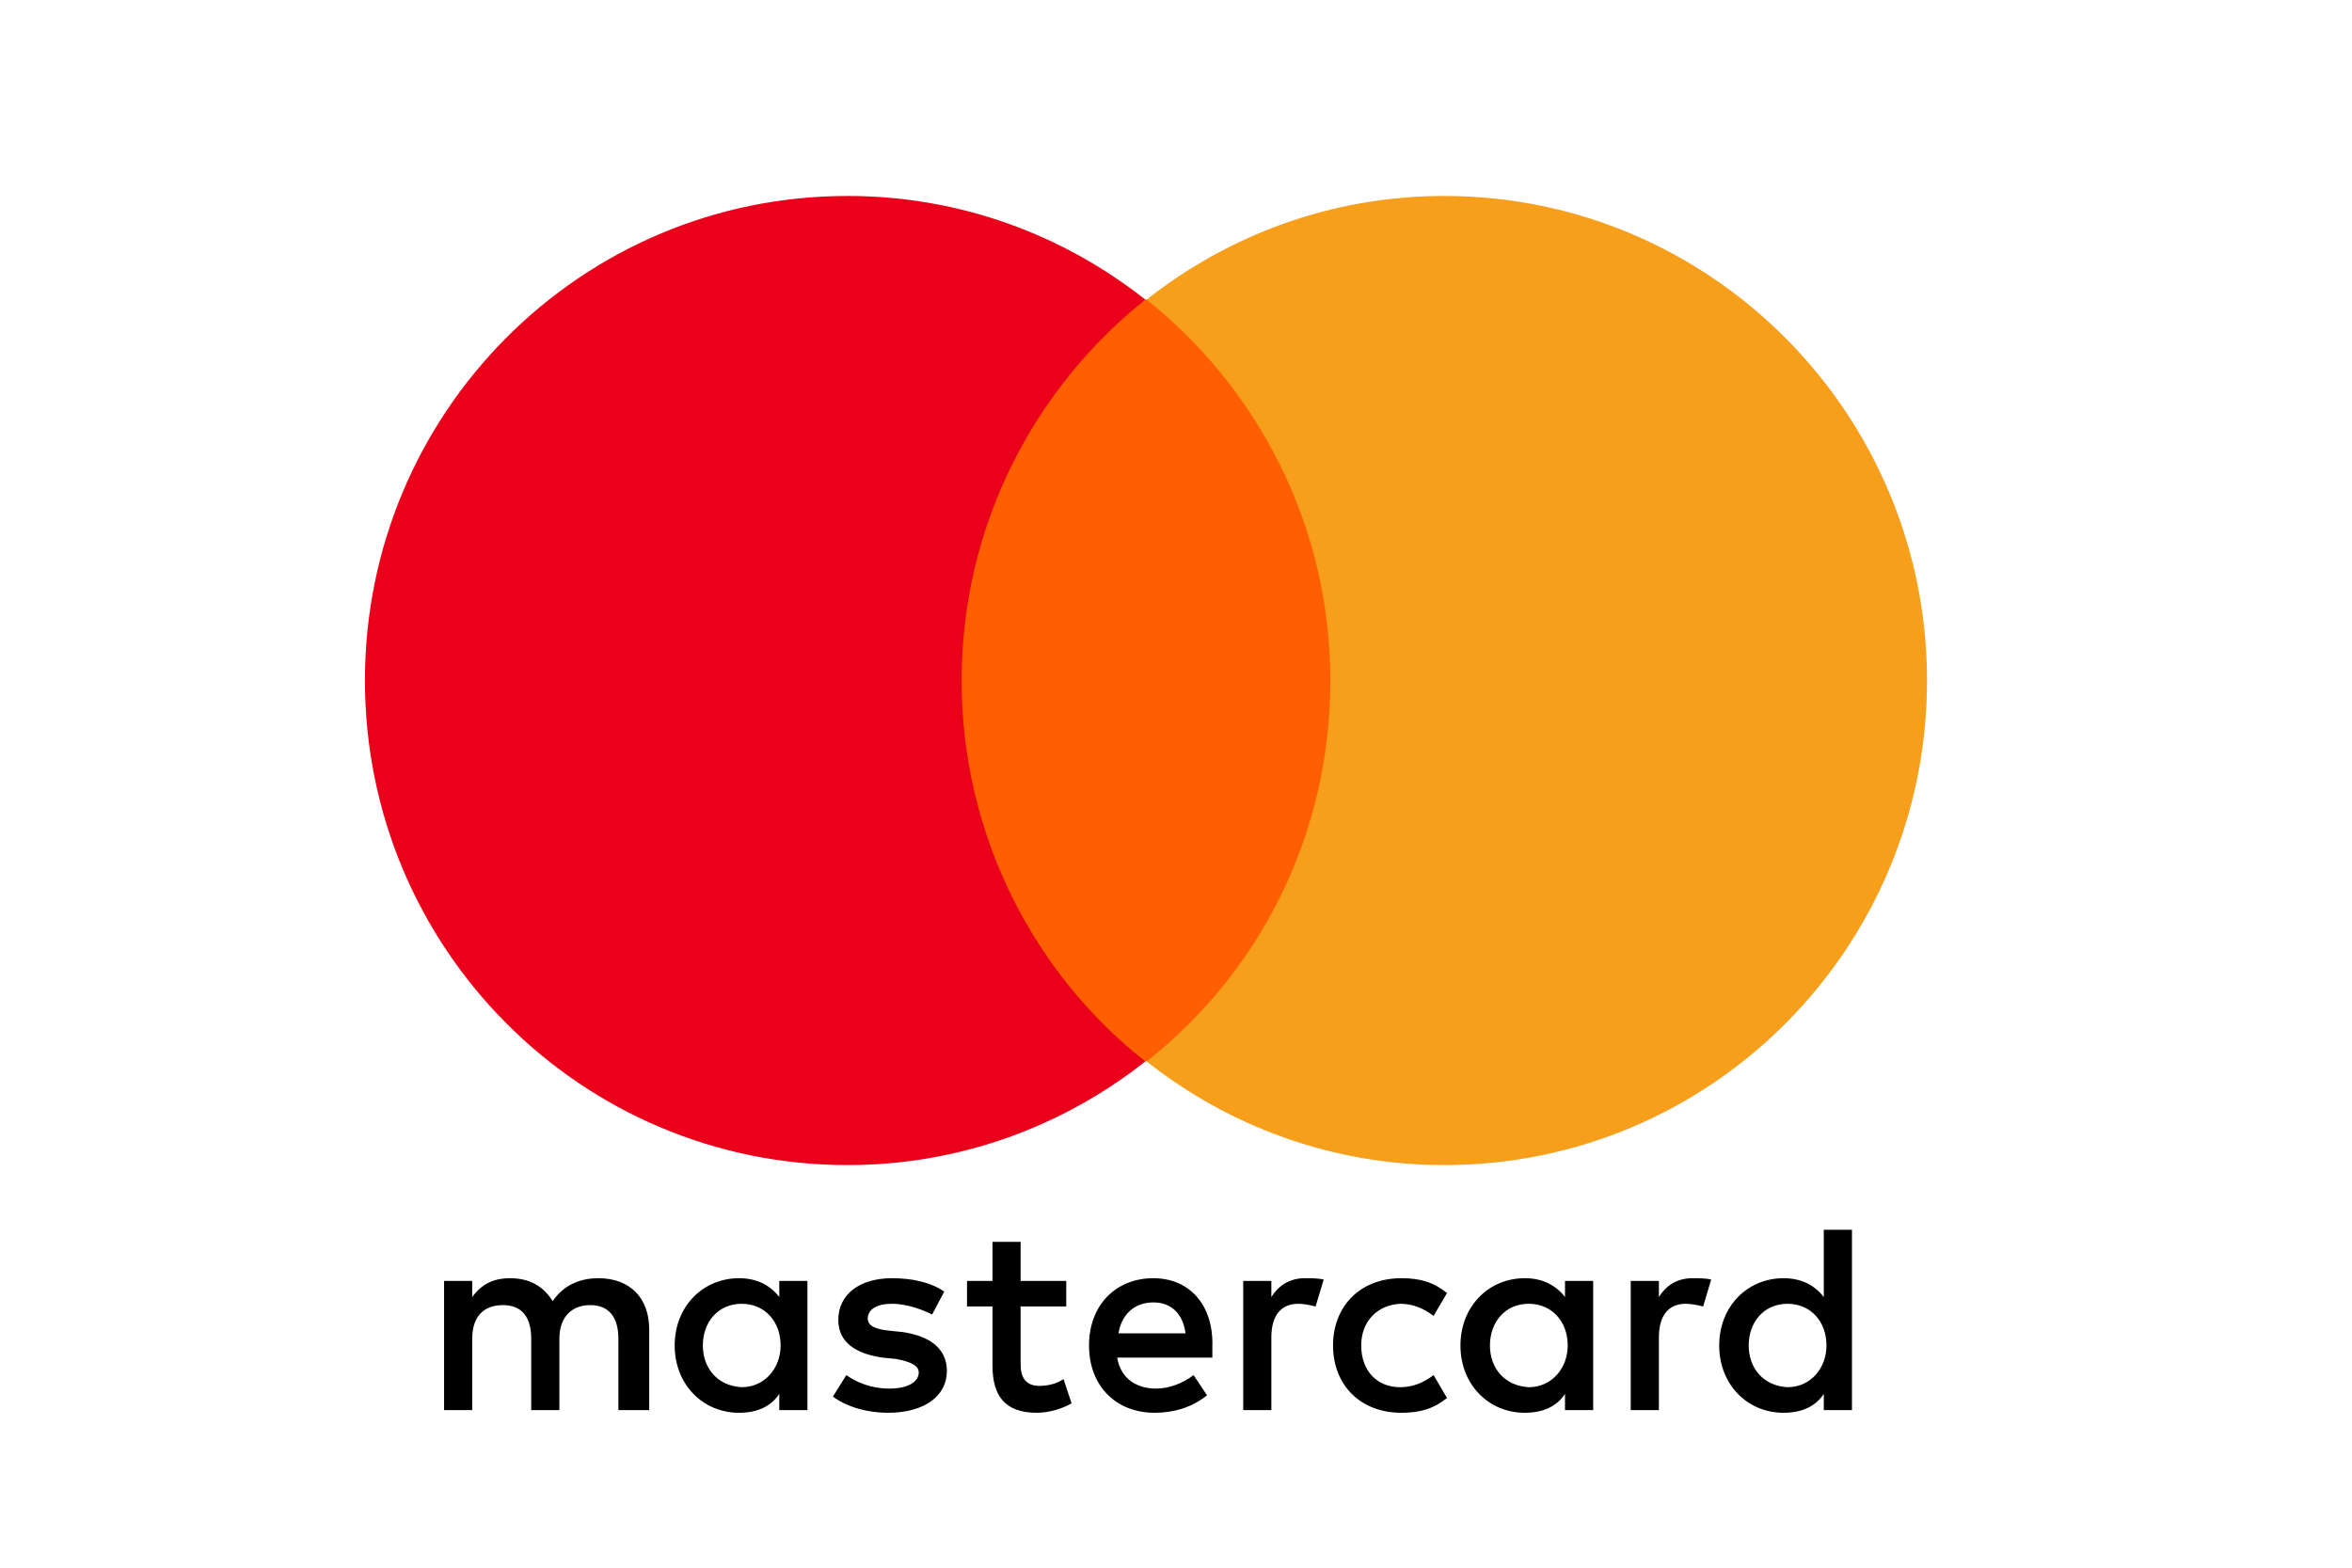
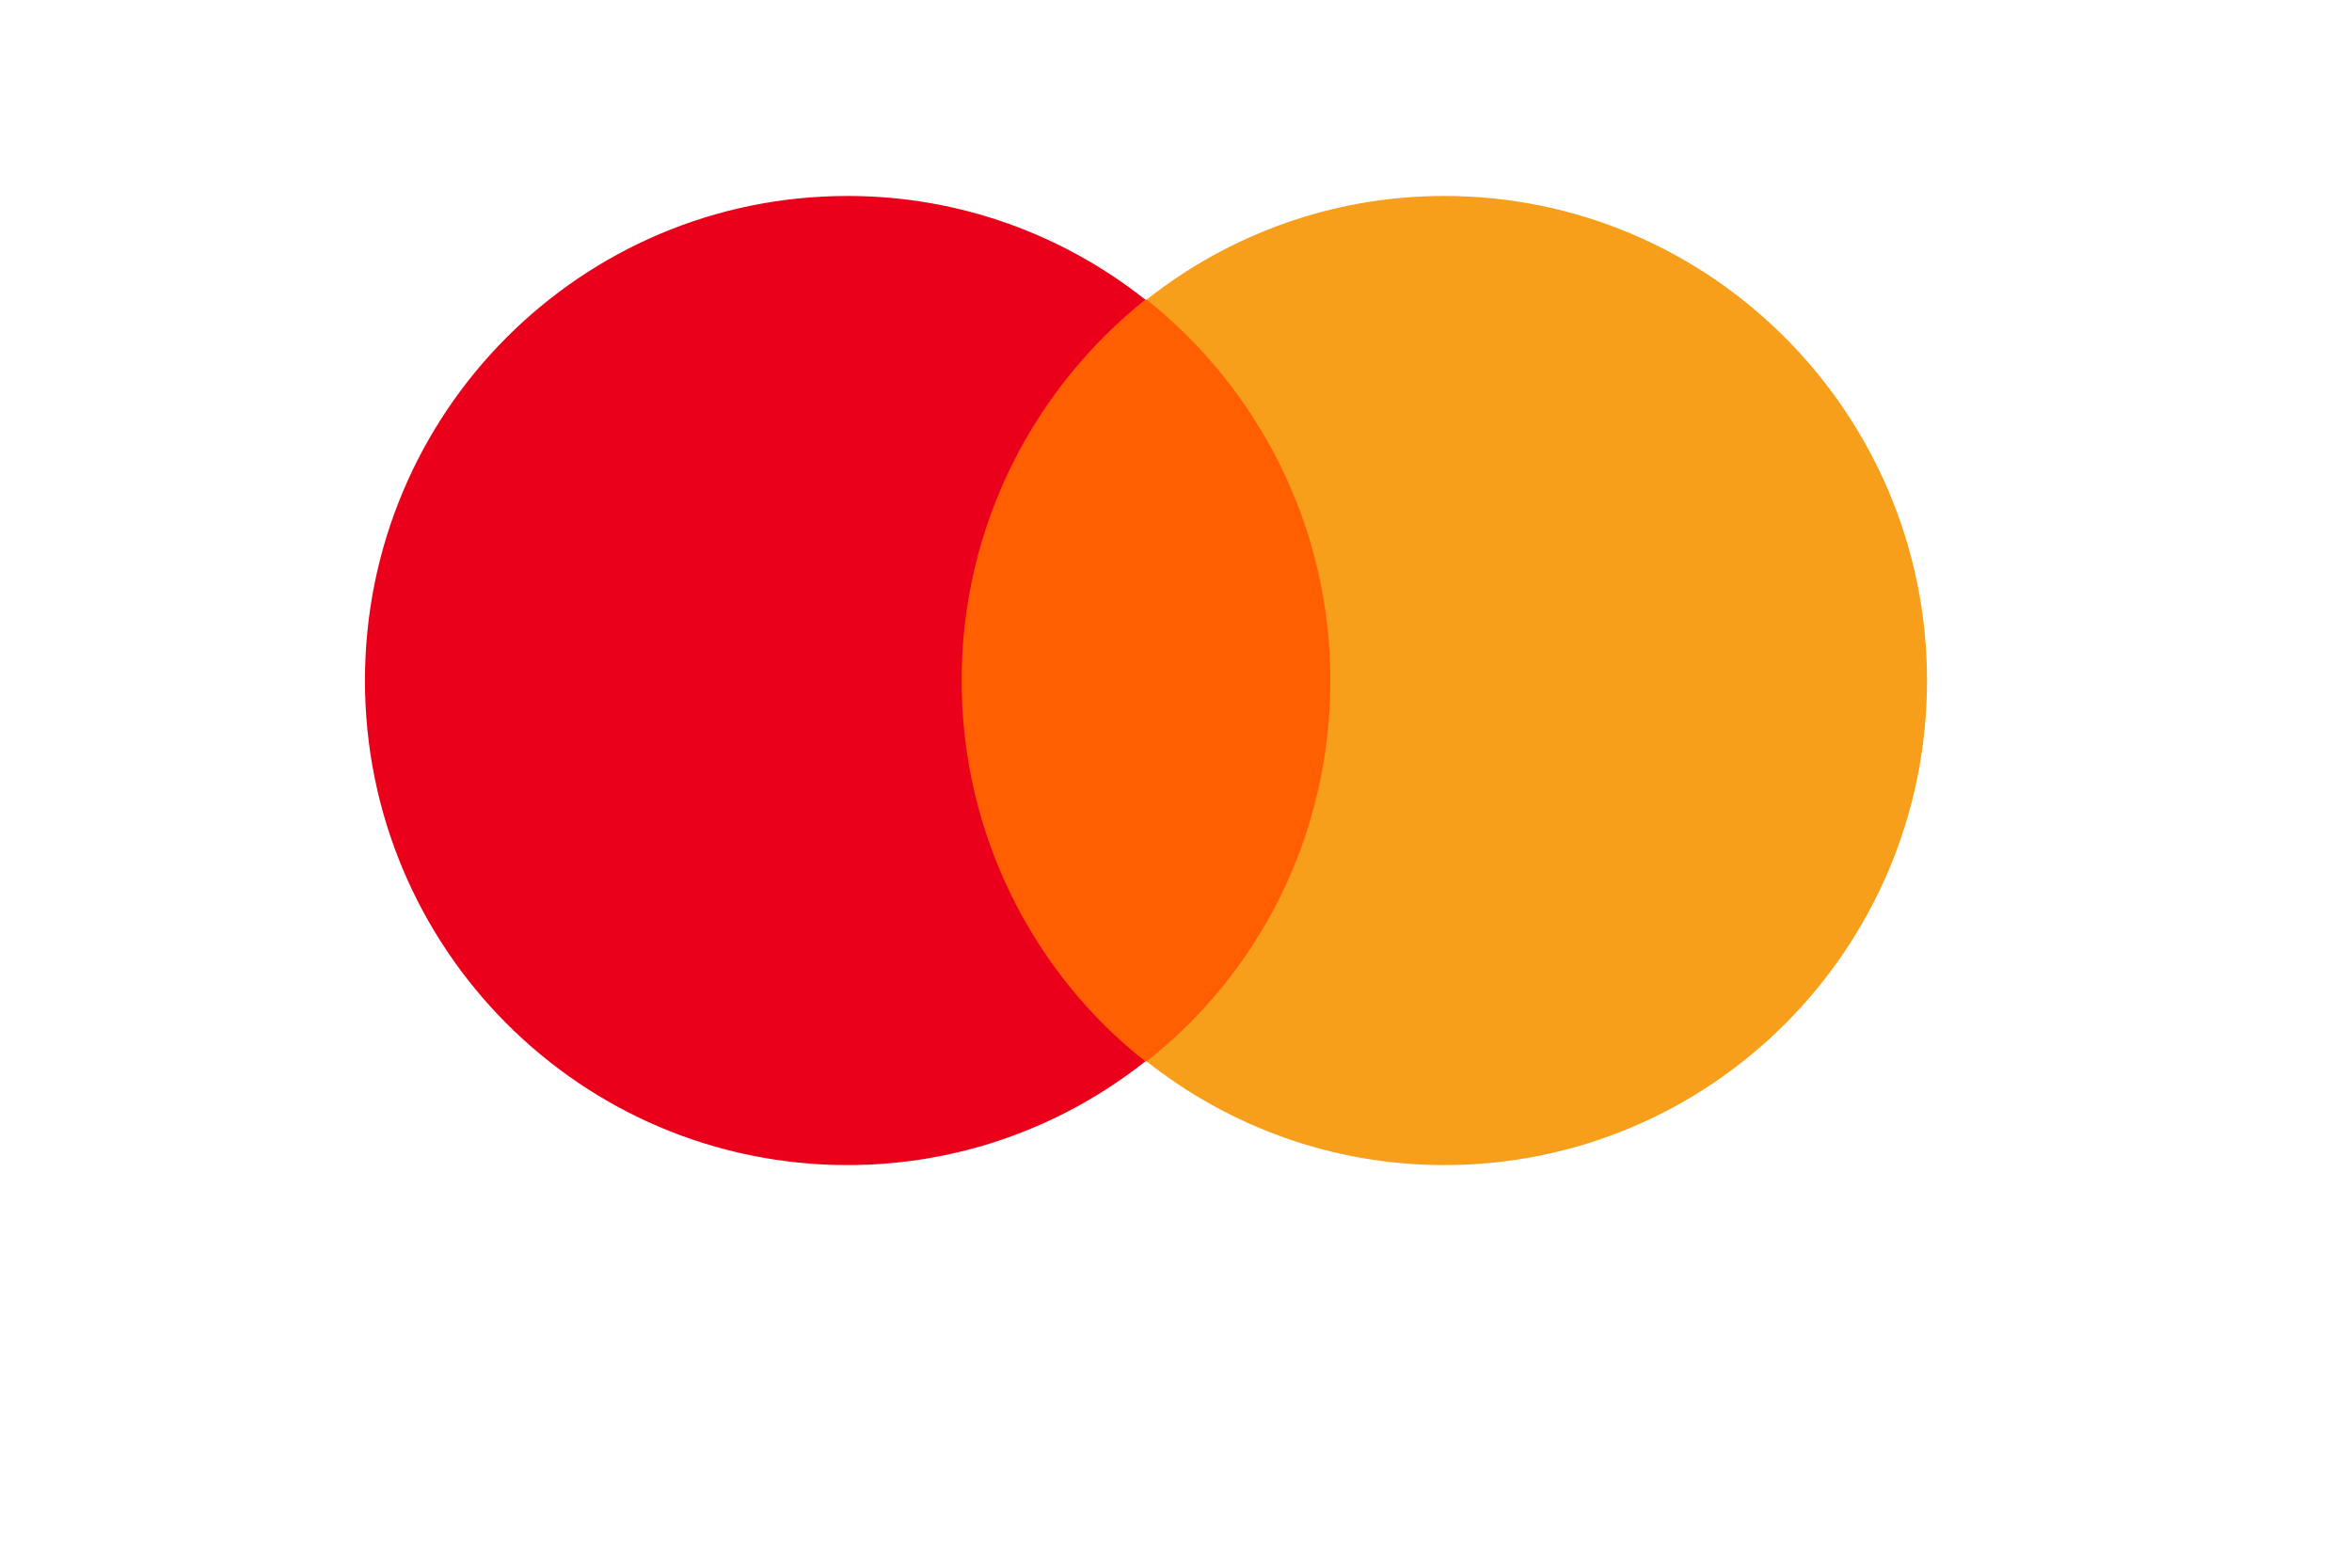
<svg xmlns="http://www.w3.org/2000/svg" width="48" height="32" viewBox="0 0 48 32" fill="none">
  <g clip-path="url(#clip0)">
-     <path d="M13.249 28.783V27.135C13.249 26.503 12.866 26.091 12.21 26.091C11.881 26.091 11.525 26.201 11.279 26.558C11.088 26.256 10.814 26.091 10.404 26.091C10.13 26.091 9.856 26.173 9.637 26.475V26.146H9.063V28.783H9.637V27.327C9.637 26.86 9.884 26.64 10.267 26.64C10.65 26.64 10.841 26.887 10.841 27.327V28.783H11.416V27.327C11.416 26.86 11.69 26.64 12.045 26.64C12.428 26.64 12.62 26.887 12.62 27.327V28.783H13.249ZM21.76 26.146H20.829V25.349H20.255V26.146H19.735V26.668H20.255V27.877C20.255 28.481 20.501 28.838 21.158 28.838C21.404 28.838 21.677 28.756 21.869 28.646L21.705 28.151C21.541 28.261 21.349 28.289 21.212 28.289C20.939 28.289 20.829 28.124 20.829 27.849V26.668H21.76V26.146ZM26.63 26.091C26.302 26.091 26.083 26.256 25.946 26.475V26.146H25.372V28.783H25.946V27.299C25.946 26.86 26.138 26.613 26.494 26.613C26.603 26.613 26.74 26.64 26.849 26.668L27.014 26.118C26.904 26.091 26.74 26.091 26.63 26.091ZM19.27 26.365C18.996 26.173 18.613 26.091 18.202 26.091C17.546 26.091 17.108 26.42 17.108 26.942C17.108 27.382 17.436 27.629 18.011 27.712L18.284 27.739C18.585 27.794 18.75 27.877 18.75 28.014C18.75 28.206 18.531 28.344 18.148 28.344C17.765 28.344 17.463 28.206 17.272 28.069L16.998 28.508C17.299 28.728 17.71 28.838 18.12 28.838C18.886 28.838 19.324 28.481 19.324 27.986C19.324 27.519 18.968 27.272 18.421 27.19L18.148 27.162C17.901 27.135 17.71 27.08 17.71 26.915C17.71 26.723 17.901 26.613 18.202 26.613C18.531 26.613 18.859 26.75 19.023 26.832L19.27 26.365ZM34.539 26.091C34.21 26.091 33.991 26.256 33.855 26.475V26.146H33.28V28.783H33.855V27.299C33.855 26.86 34.046 26.613 34.402 26.613C34.511 26.613 34.648 26.64 34.758 26.668L34.922 26.118C34.812 26.091 34.648 26.091 34.539 26.091ZM27.205 27.464C27.205 28.261 27.752 28.838 28.601 28.838C28.984 28.838 29.257 28.756 29.531 28.536L29.257 28.069C29.038 28.234 28.82 28.316 28.573 28.316C28.108 28.316 27.78 27.986 27.78 27.464C27.78 26.97 28.108 26.64 28.573 26.613C28.82 26.613 29.038 26.695 29.257 26.86L29.531 26.393C29.257 26.173 28.984 26.091 28.601 26.091C27.752 26.091 27.205 26.668 27.205 27.464ZM32.514 27.464V26.146H31.939V26.475C31.747 26.228 31.474 26.091 31.118 26.091C30.379 26.091 29.805 26.668 29.805 27.464C29.805 28.261 30.379 28.838 31.118 28.838C31.501 28.838 31.775 28.701 31.939 28.453V28.783H32.514V27.464ZM30.407 27.464C30.407 26.997 30.708 26.613 31.2 26.613C31.665 26.613 31.994 26.97 31.994 27.464C31.994 27.931 31.665 28.316 31.2 28.316C30.708 28.289 30.407 27.931 30.407 27.464ZM23.538 26.091C22.772 26.091 22.225 26.64 22.225 27.464C22.225 28.289 22.772 28.838 23.566 28.838C23.949 28.838 24.332 28.728 24.633 28.481L24.359 28.069C24.14 28.234 23.867 28.344 23.593 28.344C23.237 28.344 22.881 28.179 22.799 27.712H24.742V27.492C24.77 26.64 24.277 26.091 23.538 26.091ZM23.538 26.585C23.894 26.585 24.14 26.805 24.195 27.217H22.827C22.881 26.86 23.128 26.585 23.538 26.585ZM37.795 27.464V25.102H37.22V26.475C37.029 26.228 36.755 26.091 36.399 26.091C35.66 26.091 35.086 26.668 35.086 27.464C35.086 28.261 35.66 28.838 36.399 28.838C36.782 28.838 37.056 28.701 37.22 28.453V28.783H37.795V27.464ZM35.688 27.464C35.688 26.997 35.989 26.613 36.481 26.613C36.947 26.613 37.275 26.97 37.275 27.464C37.275 27.931 36.947 28.316 36.481 28.316C35.989 28.289 35.688 27.931 35.688 27.464ZM16.478 27.464V26.146H15.904V26.475C15.712 26.228 15.438 26.091 15.083 26.091C14.344 26.091 13.769 26.668 13.769 27.464C13.769 28.261 14.344 28.838 15.083 28.838C15.466 28.838 15.739 28.701 15.904 28.453V28.783H16.478V27.464ZM14.344 27.464C14.344 26.997 14.645 26.613 15.137 26.613C15.603 26.613 15.931 26.97 15.931 27.464C15.931 27.931 15.603 28.316 15.137 28.316C14.645 28.289 14.344 27.931 14.344 27.464Z" fill="black" />
    <path d="M27.698 6.115H19.078V21.666H27.698V6.115Z" fill="#FF5F00" />
    <path d="M19.625 13.891C19.625 10.731 21.103 7.929 23.374 6.116C21.705 4.797 19.598 4 17.299 4C11.854 4 7.448 8.423 7.448 13.891C7.448 19.358 11.854 23.782 17.299 23.782C19.598 23.782 21.705 22.985 23.374 21.666C21.103 19.88 19.625 17.05 19.625 13.891Z" fill="#EB001B" />
    <path d="M39.327 13.891C39.327 19.358 34.922 23.782 29.476 23.782C27.178 23.782 25.071 22.985 23.401 21.666C25.7 19.853 27.15 17.05 27.15 13.891C27.15 10.731 25.673 7.929 23.401 6.116C25.071 4.797 27.178 4 29.476 4C34.922 4 39.327 8.451 39.327 13.891Z" fill="#F79E1B" />
  </g>
  <defs>
    <clipPath id="clip0">
      <rect width="43.585" height="24.906" fill="white" transform="translate(2 4)" />
    </clipPath>
  </defs>
</svg>